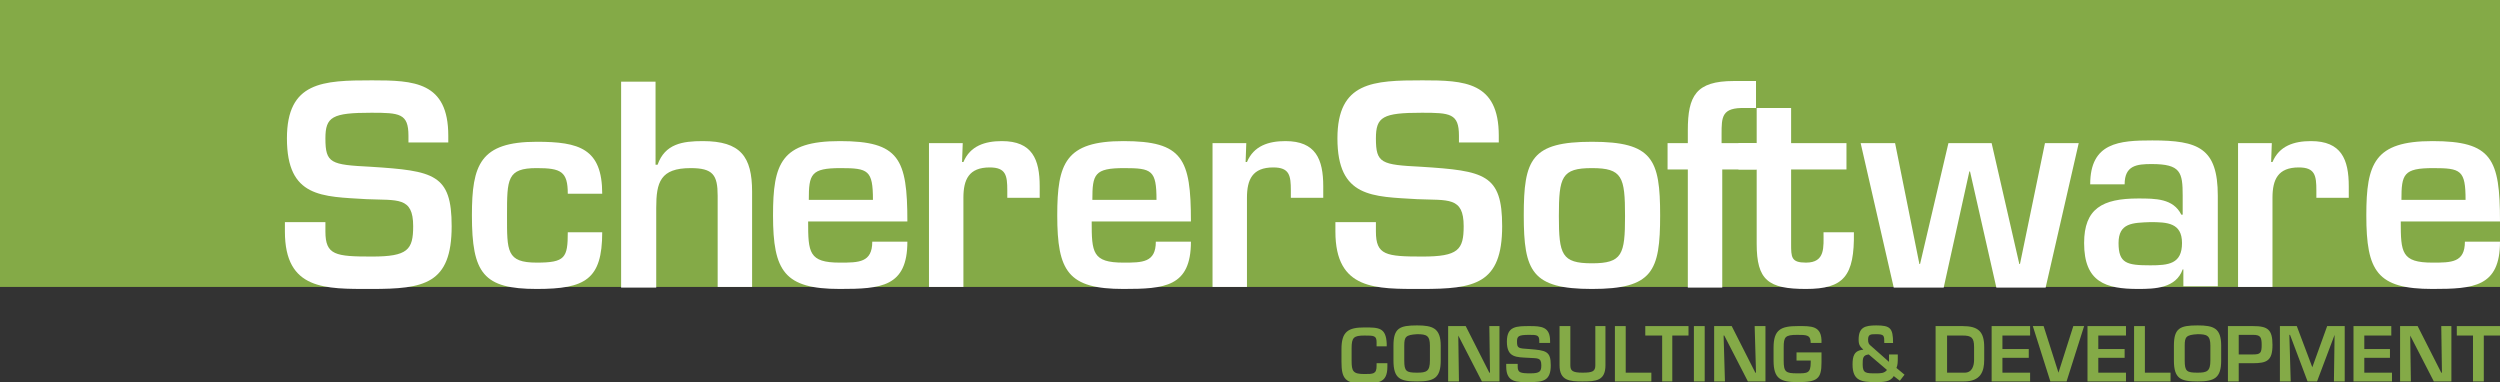
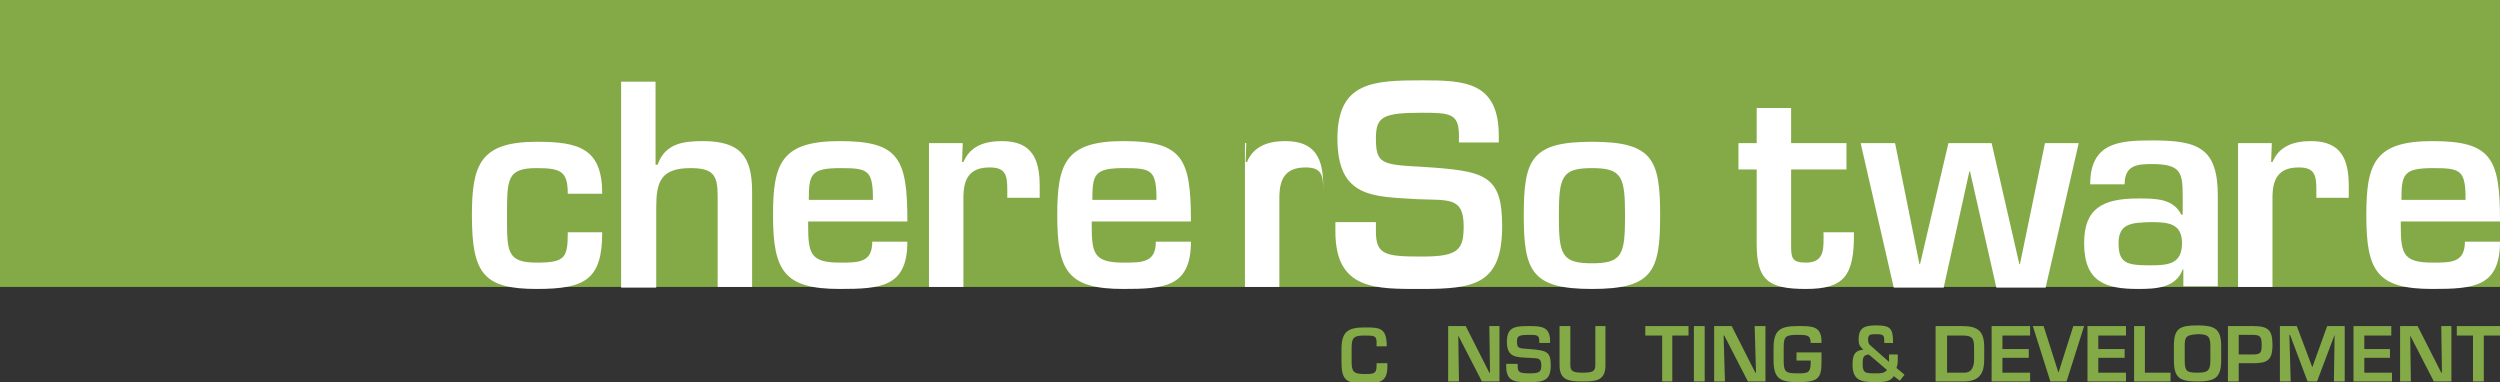
<svg xmlns="http://www.w3.org/2000/svg" version="1.1" id="Ebene_1" x="0px" y="0px" viewBox="0 0 370.3 56.6" style="enable-background:new 0 0 370.3 56.6;" xml:space="preserve">
  <rect x="0" y="0" width="370.3" height="56.6" fill="#333333" stroke="none" />
  <style type="text/css">
	.st0{fill:#84AA47;}
	.st1{fill:#FFFFFF;}
</style>
  <rect class="st0" width="370.3" height="42.5" />
  <g>
-     <path class="st1" d="M48.2,32.9v1.4c0,3.5,1.5,3.7,6.9,3.7c5.3,0,6.1-1,6.1-4.5c0-4.4-2.3-3.8-6.9-4c-6.6-0.4-11.8-0.2-11.8-9   c0-8.4,5.3-8.6,12.6-8.6c6.2,0,11.3,0.2,11.3,8.2v1h-5.9v-1c0-3.3-1.3-3.4-5.5-3.4c-5.8,0-6.8,0.6-6.8,3.8c0,3.7,0.8,3.9,6.7,4.2   c9.4,0.6,12,1.1,12,8.8c0,8.6-4.1,9.3-11.9,9.3c-6.8,0-12.8,0.2-12.8-8.5v-1.4H48.2z" />
    <path class="st1" d="M89.2,34.4c0,7-2.5,8.4-9.7,8.4c-7.9,0-9.6-2.3-9.6-10.9c0-7.5,1.2-10.9,9.6-10.9c6.3,0,9.7,1,9.7,7.7h-5.1   c0-3.3-1-3.8-4.6-3.8c-4.4,0-4.4,1.6-4.4,7c0,5.3-0.1,7,4.4,7c4.2,0,4.6-0.7,4.6-4.5H89.2z" />
    <path class="st1" d="M97.2,24.4h0.2c1.1-3.1,3.7-3.5,6.7-3.5c5.6,0,7.3,2.3,7.3,7.5v14.1h-5.1V29c0-3.1-0.7-4.1-4-4.1   c-4.5,0-5.1,2.1-5.1,5.9v11.8H92V12.1h5.1V24.4z" />
    <path class="st1" d="M134.4,35.8c0,6.7-3.9,7-10,7c-8.2,0-9.9-2.6-9.9-10.9c0-7.7,1.2-11,9.9-11c8.8,0,10,2.6,10,11.9h-14.7   c0,4.6,0.1,6.1,4.7,6.1c2.8,0,4.8,0,4.8-3.1H134.4z M129.3,29.6c0-4.4-0.7-4.7-4.8-4.7c-4.4,0-4.7,0.9-4.7,4.7H129.3z" />
    <path class="st1" d="M142.6,21.2l-0.1,2.8h0.2c1-2.4,3.2-3.1,5.7-3.1c4.5,0,5.6,2.7,5.6,6.7v1.7h-4.8v-1.1c0-2.2-0.2-3.4-2.6-3.4   c-3.1,0-3.9,1.8-3.9,4.5v13.2h-5.1V21.2H142.6z" />
    <path class="st1" d="M176.4,35.8c0,6.7-3.9,7-10,7c-8.2,0-9.8-2.6-9.8-10.9c0-7.7,1.2-11,9.8-11c8.8,0,10,2.6,10,11.9h-14.7   c0,4.6,0.1,6.1,4.7,6.1c2.8,0,4.8,0,4.8-3.1H176.4z M171.3,29.6c0-4.4-0.7-4.7-4.8-4.7c-4.4,0-4.7,0.9-4.7,4.7H171.3z" />
-     <path class="st1" d="M184.6,21.2l-0.1,2.8h0.2c1-2.4,3.2-3.1,5.7-3.1c4.5,0,5.6,2.7,5.6,6.7v1.7h-4.8v-1.1c0-2.2-0.2-3.4-2.6-3.4   c-3.1,0-3.9,1.8-3.9,4.5v13.2h-5.1V21.2H184.6z" />
+     <path class="st1" d="M184.6,21.2l-0.1,2.8h0.2c1-2.4,3.2-3.1,5.7-3.1c4.5,0,5.6,2.7,5.6,6.7v1.7v-1.1c0-2.2-0.2-3.4-2.6-3.4   c-3.1,0-3.9,1.8-3.9,4.5v13.2h-5.1V21.2H184.6z" />
    <path class="st1" d="M203.8,32.9v1.4c0,3.5,1.5,3.7,6.9,3.7c5.3,0,6.1-1,6.1-4.5c0-4.4-2.3-3.8-6.9-4c-6.6-0.4-11.8-0.2-11.8-9   c0-8.4,5.3-8.6,12.6-8.6c6.2,0,11.3,0.2,11.3,8.2v1h-5.9v-1c0-3.3-1.3-3.4-5.5-3.4c-5.8,0-6.8,0.6-6.8,3.8c0,3.7,0.8,3.9,6.7,4.2   c9.4,0.6,12,1.1,12,8.8c0,8.6-4.1,9.3-11.9,9.3c-6.8,0-12.8,0.2-12.8-8.5v-1.4H203.8z" />
    <path class="st1" d="M245.9,31.9c0,8.3-1.1,10.9-10.1,10.9c-8.9,0-10.1-2.6-10.1-10.9c0-8.3,1.1-10.9,10.1-10.9   C244.8,21,245.9,23.6,245.9,31.9 M230.9,32c0,5.7,0.4,7,4.9,7s4.9-1.3,4.9-7c0-5.8-0.4-7.1-4.9-7.1S230.9,26.2,230.9,32" />
-     <path class="st1" d="M260.3,25.1h-5.2v17.5H250V25.1h-3v-3.9h3v-1.9c0-5.1,1.2-7.3,6.8-7.3h3.3V16h-1.6c-3.5-0.1-3.5,1.3-3.5,3.9   v1.3h5.2V25.1z" />
    <path class="st1" d="M257.5,21.2h2.7V16h5.1v5.2h8.2v3.9h-8.2v11c0,2,0,2.8,2.2,2.8c2.9,0,2.6-2.3,2.6-4.5h4.5   c0.1,6.5-1.5,8.4-7.1,8.4c-5.6,0-7.3-1.3-7.3-6.7v-11h-2.7V21.2z" />
    <polygon class="st1" points="303,42.6 295.7,42.6 291.8,25.4 291.7,25.4 287.9,42.6 280.5,42.6 275.6,21.2 280.7,21.2 284.3,39.1    284.4,39.1 288.6,21.2 295,21.2 299.1,39.1 299.2,39.1 302.9,21.2 307.9,21.2  " />
    <path class="st1" d="M323.4,39.9h-0.1c-1,2.8-4.1,2.9-6.6,2.9c-4.8,0-8-1-8-6.8c0-5.1,2.7-6.6,8-6.6c2.6,0,5.2,0,6.4,2.4h0.2v-2.8   c0-3.5-0.3-4.7-4.6-4.7c-2.2,0-4,0.2-4,3h-5.1c0-6.2,4.3-6.5,9.2-6.5c6.8,0,9.7,1.1,9.7,8.2v13.4h-5.1L323.4,39.9z M313.8,36   c0,3,1.2,3.3,4.7,3.3c2.7,0,4.7-0.2,4.7-3.3c0-3-2.2-3.1-4.7-3.1C315.9,33,313.8,33,313.8,36" />
    <path class="st1" d="M336.5,21.2l-0.1,2.8h0.2c1-2.4,3.2-3.1,5.7-3.1c4.5,0,5.6,2.7,5.6,6.7v1.7h-4.8v-1.1c0-2.2-0.2-3.4-2.6-3.4   c-3.1,0-3.9,1.8-3.9,4.5v13.2h-5.1V21.2H336.5z" />
    <path class="st1" d="M370.3,35.8c0,6.7-3.9,7-10,7c-8.2,0-9.8-2.6-9.8-10.9c0-7.7,1.2-11,9.8-11c8.8,0,10,2.6,10,11.9h-14.7   c0,4.6,0.1,6.1,4.7,6.1c2.8,0,4.8,0,4.8-3.1H370.3z M365.2,29.6c0-4.4-0.7-4.7-4.8-4.7c-4.4,0-4.7,0.9-4.7,4.7H365.2z" />
  </g>
  <g>
    <path class="st0" d="M203.9,51.1v-0.4c0-1-0.4-1-1.8-1c-1.6,0-1.9,0.3-1.9,1.9v1.8c0,1.6,0.2,2,1.9,2c1.3,0,1.8,0,1.8-1.2v-0.4h1.6   v0.5c0,2.5-1.4,2.4-3.4,2.5c-2.9,0.1-3.4-0.8-3.4-3.2v-1.9c0-2.6,1-3.2,3.4-3.2c2.1,0,3.2,0,3.3,2.4v0.4H203.9z" />
-     <path class="st0" d="M213.4,51.2v2.2c0,2.6-1,3.1-3.5,3.1c-2.5,0-3.5-0.4-3.5-3.1v-2.2c0-2.6,0.9-3,3.5-3   C212.2,48.2,213.4,48.6,213.4,51.2 M208,51.2v2.2c0,1.6,0.3,1.8,1.9,1.8c1.4,0,1.9-0.2,1.9-1.8v-2.2c0-1.5-0.5-1.7-1.9-1.7   C208.2,49.6,208,49.9,208,51.2" />
    <polygon class="st0" points="220.6,48.3 222.1,48.3 222.1,56.5 219.5,56.5 216,49.7 216,49.7 216.1,56.5 214.5,56.5 214.5,48.3    217.1,48.3 220.6,55.2 220.7,55.2  " />
    <path class="st0" d="M224.8,53.9v0.4c0,0.9,0.4,1,1.9,1c1.4,0,1.6-0.3,1.6-1.2c0-1.2-0.6-1-1.9-1.1c-1.8-0.1-3.2,0-3.2-2.4   c0-2.3,1.4-2.3,3.4-2.3c1.7,0,3,0.1,3,2.2v0.3h-1.6v-0.3c0-0.9-0.4-0.9-1.5-0.9c-1.6,0-1.8,0.2-1.8,1c0,1,0.2,1,1.8,1.1   c2.5,0.2,3.2,0.3,3.2,2.4c0,2.3-1.1,2.5-3.2,2.5c-1.8,0-3.4,0.1-3.4-2.3v-0.4H224.8z" />
    <path class="st0" d="M237.8,48.3v5.8c0,2.3-1.4,2.4-3.4,2.4c-1.9,0-3.4-0.1-3.4-2.4v-5.8h1.6v5.8c0,0.8,0.3,1.1,1.8,1.1   c1.5,0,1.9-0.2,1.9-1.1v-5.8H237.8z" />
-     <polygon class="st0" points="240.8,55.2 244.6,55.2 244.6,56.5 239.2,56.5 239.2,48.3 240.8,48.3  " />
    <polygon class="st0" points="247.7,56.5 246.2,56.5 246.2,49.7 243.7,49.7 243.7,48.3 250.1,48.3 250.1,49.7 247.7,49.7  " />
    <rect x="250.9" y="48.3" class="st0" width="1.6" height="8.2" />
    <polygon class="st0" points="259.9,48.3 261.5,48.3 261.5,56.5 258.9,56.5 255.4,49.7 255.3,49.7 255.5,56.5 253.9,56.5    253.9,48.3 256.5,48.3 260,55.2 260.1,55.2  " />
    <path class="st0" d="M269.8,52.2v1.5c0,2.4-0.6,2.9-3.5,2.9c-2.6,0-3.6-0.5-3.6-3.2v-1.9c0-2.7,1.1-3.2,3.6-3.2   c2,0,3.6-0.1,3.5,2.5h-1.6c0-1.2-0.6-1.2-2-1.2c-1.8,0-2,0.3-2,1.9v1.9c0,1.7,0.3,1.9,2,1.9c1.5,0,2,0,2-1.6v-0.3h-2.1v-1.2H269.8z   " />
    <path class="st0" d="M286.8,48.3h3.9c2.3,0,3.2,0.8,3.2,3.1v1.9c0,1.7-0.5,3.2-3,3.2h-4.2V48.3z M291,55.2c1.1,0,1.4-1,1.4-1.9   v-1.9c0-1.4-0.4-1.7-1.7-1.7h-2.3v5.5H291z" />
    <polygon class="st0" points="296.6,51.7 300.5,51.7 300.5,53 296.6,53 296.6,55.2 300.7,55.2 300.7,56.5 295,56.5 295,48.3    300.7,48.3 300.7,49.7 296.6,49.7  " />
    <polygon class="st0" points="308.7,48.3 306.1,56.5 303.7,56.5 301.1,48.3 302.7,48.3 304.9,55.2 304.9,55.2 307.1,48.3  " />
    <polygon class="st0" points="310.8,51.7 314.7,51.7 314.7,53 310.8,53 310.8,55.2 314.9,55.2 314.9,56.5 309.2,56.5 309.2,48.3    314.9,48.3 314.9,49.7 310.8,49.7  " />
    <polygon class="st0" points="317.7,55.2 321.5,55.2 321.5,56.5 316.1,56.5 316.1,48.3 317.7,48.3  " />
    <path class="st0" d="M329,51.2v2.2c0,2.6-1,3.1-3.5,3.1c-2.5,0-3.5-0.4-3.5-3.1v-2.2c0-2.6,0.9-3,3.5-3   C327.9,48.2,329,48.6,329,51.2 M323.6,51.2v2.2c0,1.6,0.3,1.8,1.9,1.8c1.4,0,1.9-0.2,1.9-1.8v-2.2c0-1.5-0.5-1.7-1.9-1.7   C323.8,49.6,323.6,49.9,323.6,51.2" />
    <path class="st0" d="M330.1,48.3h3.6c2.2,0,2.9,0.5,2.9,2.8c0,2.3-0.8,2.7-2.9,2.7h-2.1v2.7h-1.6V48.3z M333.7,52.5   c1.1,0,1.3-0.2,1.3-1.4c0-1.2-0.2-1.5-1.3-1.5h-2.1v2.9H333.7z" />
    <polygon class="st0" points="343.2,56.5 341.8,56.5 339.2,49.6 339.1,49.6 339.3,56.5 337.7,56.5 337.7,48.3 340.2,48.3    342.5,54.4 342.5,54.4 344.7,48.3 347.3,48.3 347.3,56.5 345.7,56.5 345.8,49.6 345.8,49.6  " />
    <polygon class="st0" points="350.2,51.7 354,51.7 354,53 350.2,53 350.2,55.2 354.3,55.2 354.3,56.5 348.6,56.5 348.6,48.3    354.2,48.3 354.2,49.7 350.2,49.7  " />
    <polygon class="st0" points="361.6,48.3 363.1,48.3 363.1,56.5 360.5,56.5 357,49.7 357,49.7 357.1,56.5 355.5,56.5 355.5,48.3    358.1,48.3 361.6,55.2 361.7,55.2  " />
    <polygon class="st0" points="367.9,56.5 366.3,56.5 366.3,49.7 363.9,49.7 363.9,48.3 370.3,48.3 370.3,49.7 367.9,49.7  " />
    <path class="st0" d="M280.5,55.7c-0.5,0.9-1.6,0.9-2.7,0.9c-2.1,0-3.4-0.2-3.4-2.6c0-1.2,0.2-2.1,1.6-2.2c-0.5-0.5-0.7-0.7-0.7-1.5   c0-1.8,0.9-2.1,2.6-2.1c2.1,0,2.5,0.4,2.5,2.6h-1.3c0-1.1,0-1.3-1.2-1.3c-0.8,0-1.2,0-1.2,0.8c0,0.5,0.1,0.7,0.5,1l2.6,2.3v-1.1   h1.3V53c0,0.5,0,1.1-0.2,1.5l1.2,1l-0.7,0.9L280.5,55.7z M276.8,52.5c-0.9,0.1-0.9,0.6-0.9,1.5c0,1.3,0.5,1.3,1.9,1.3   c0.8,0,1.3,0,1.7-0.5L276.8,52.5z" />
  </g>
</svg>